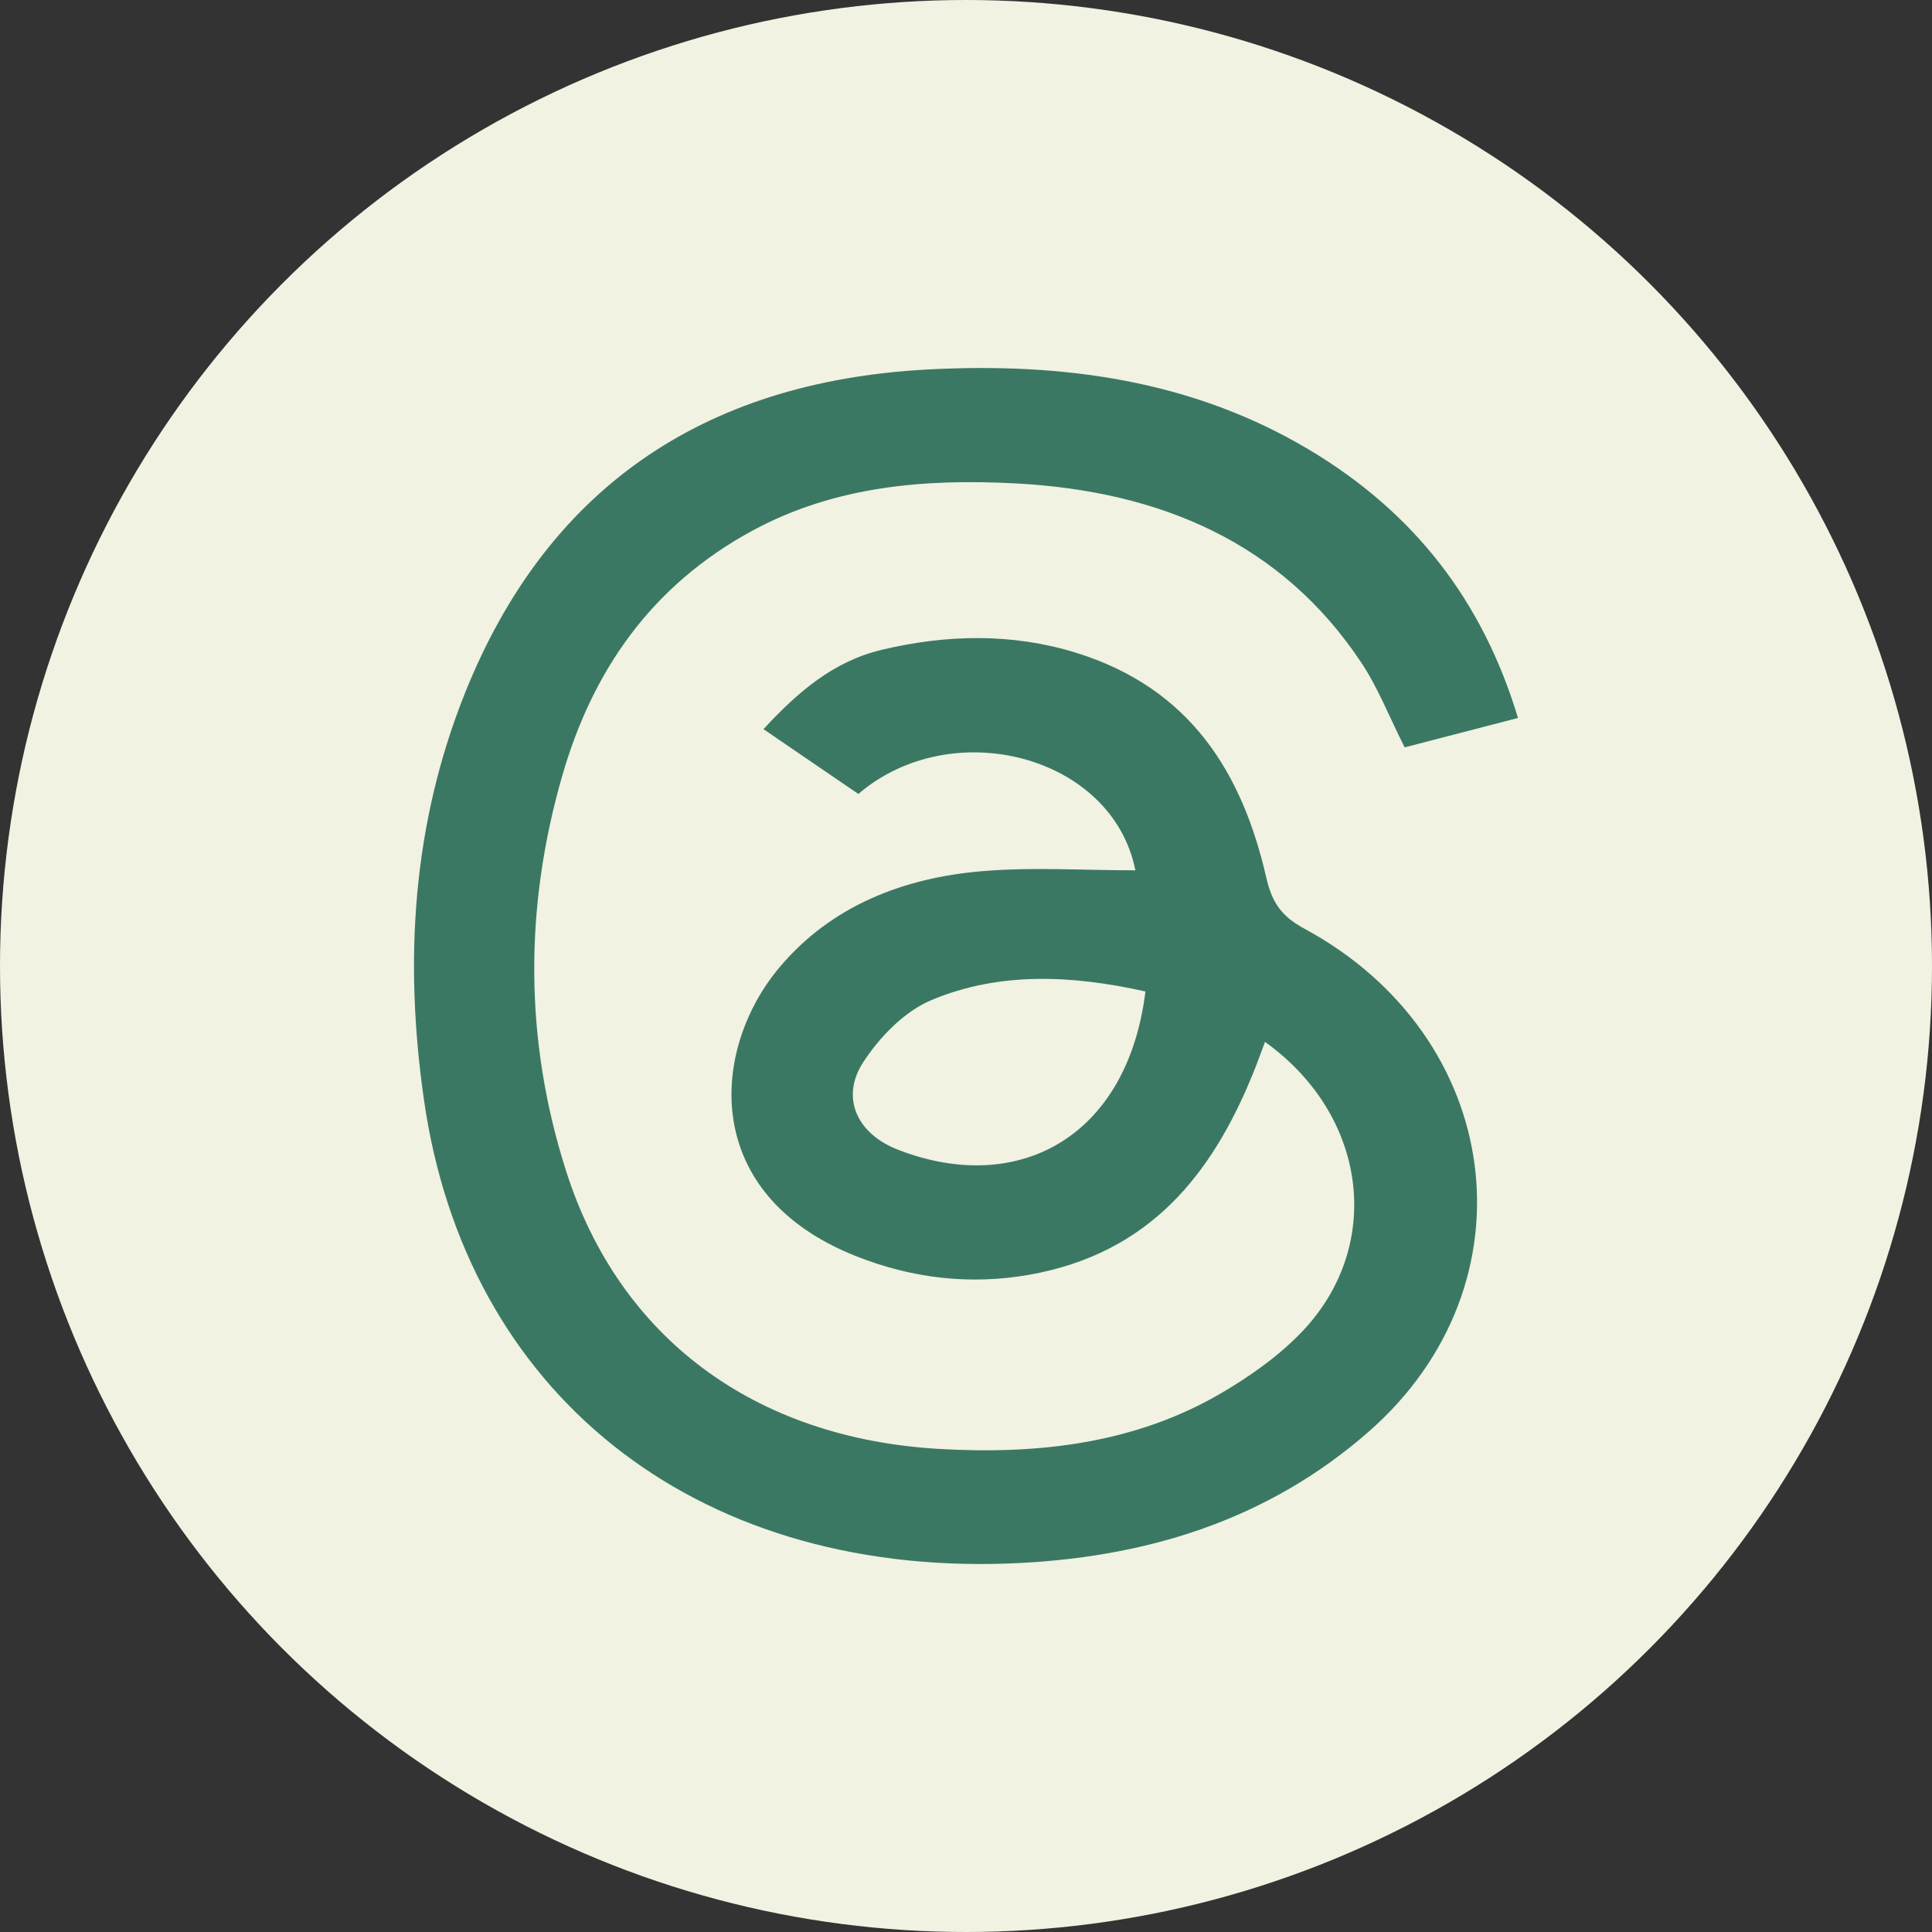
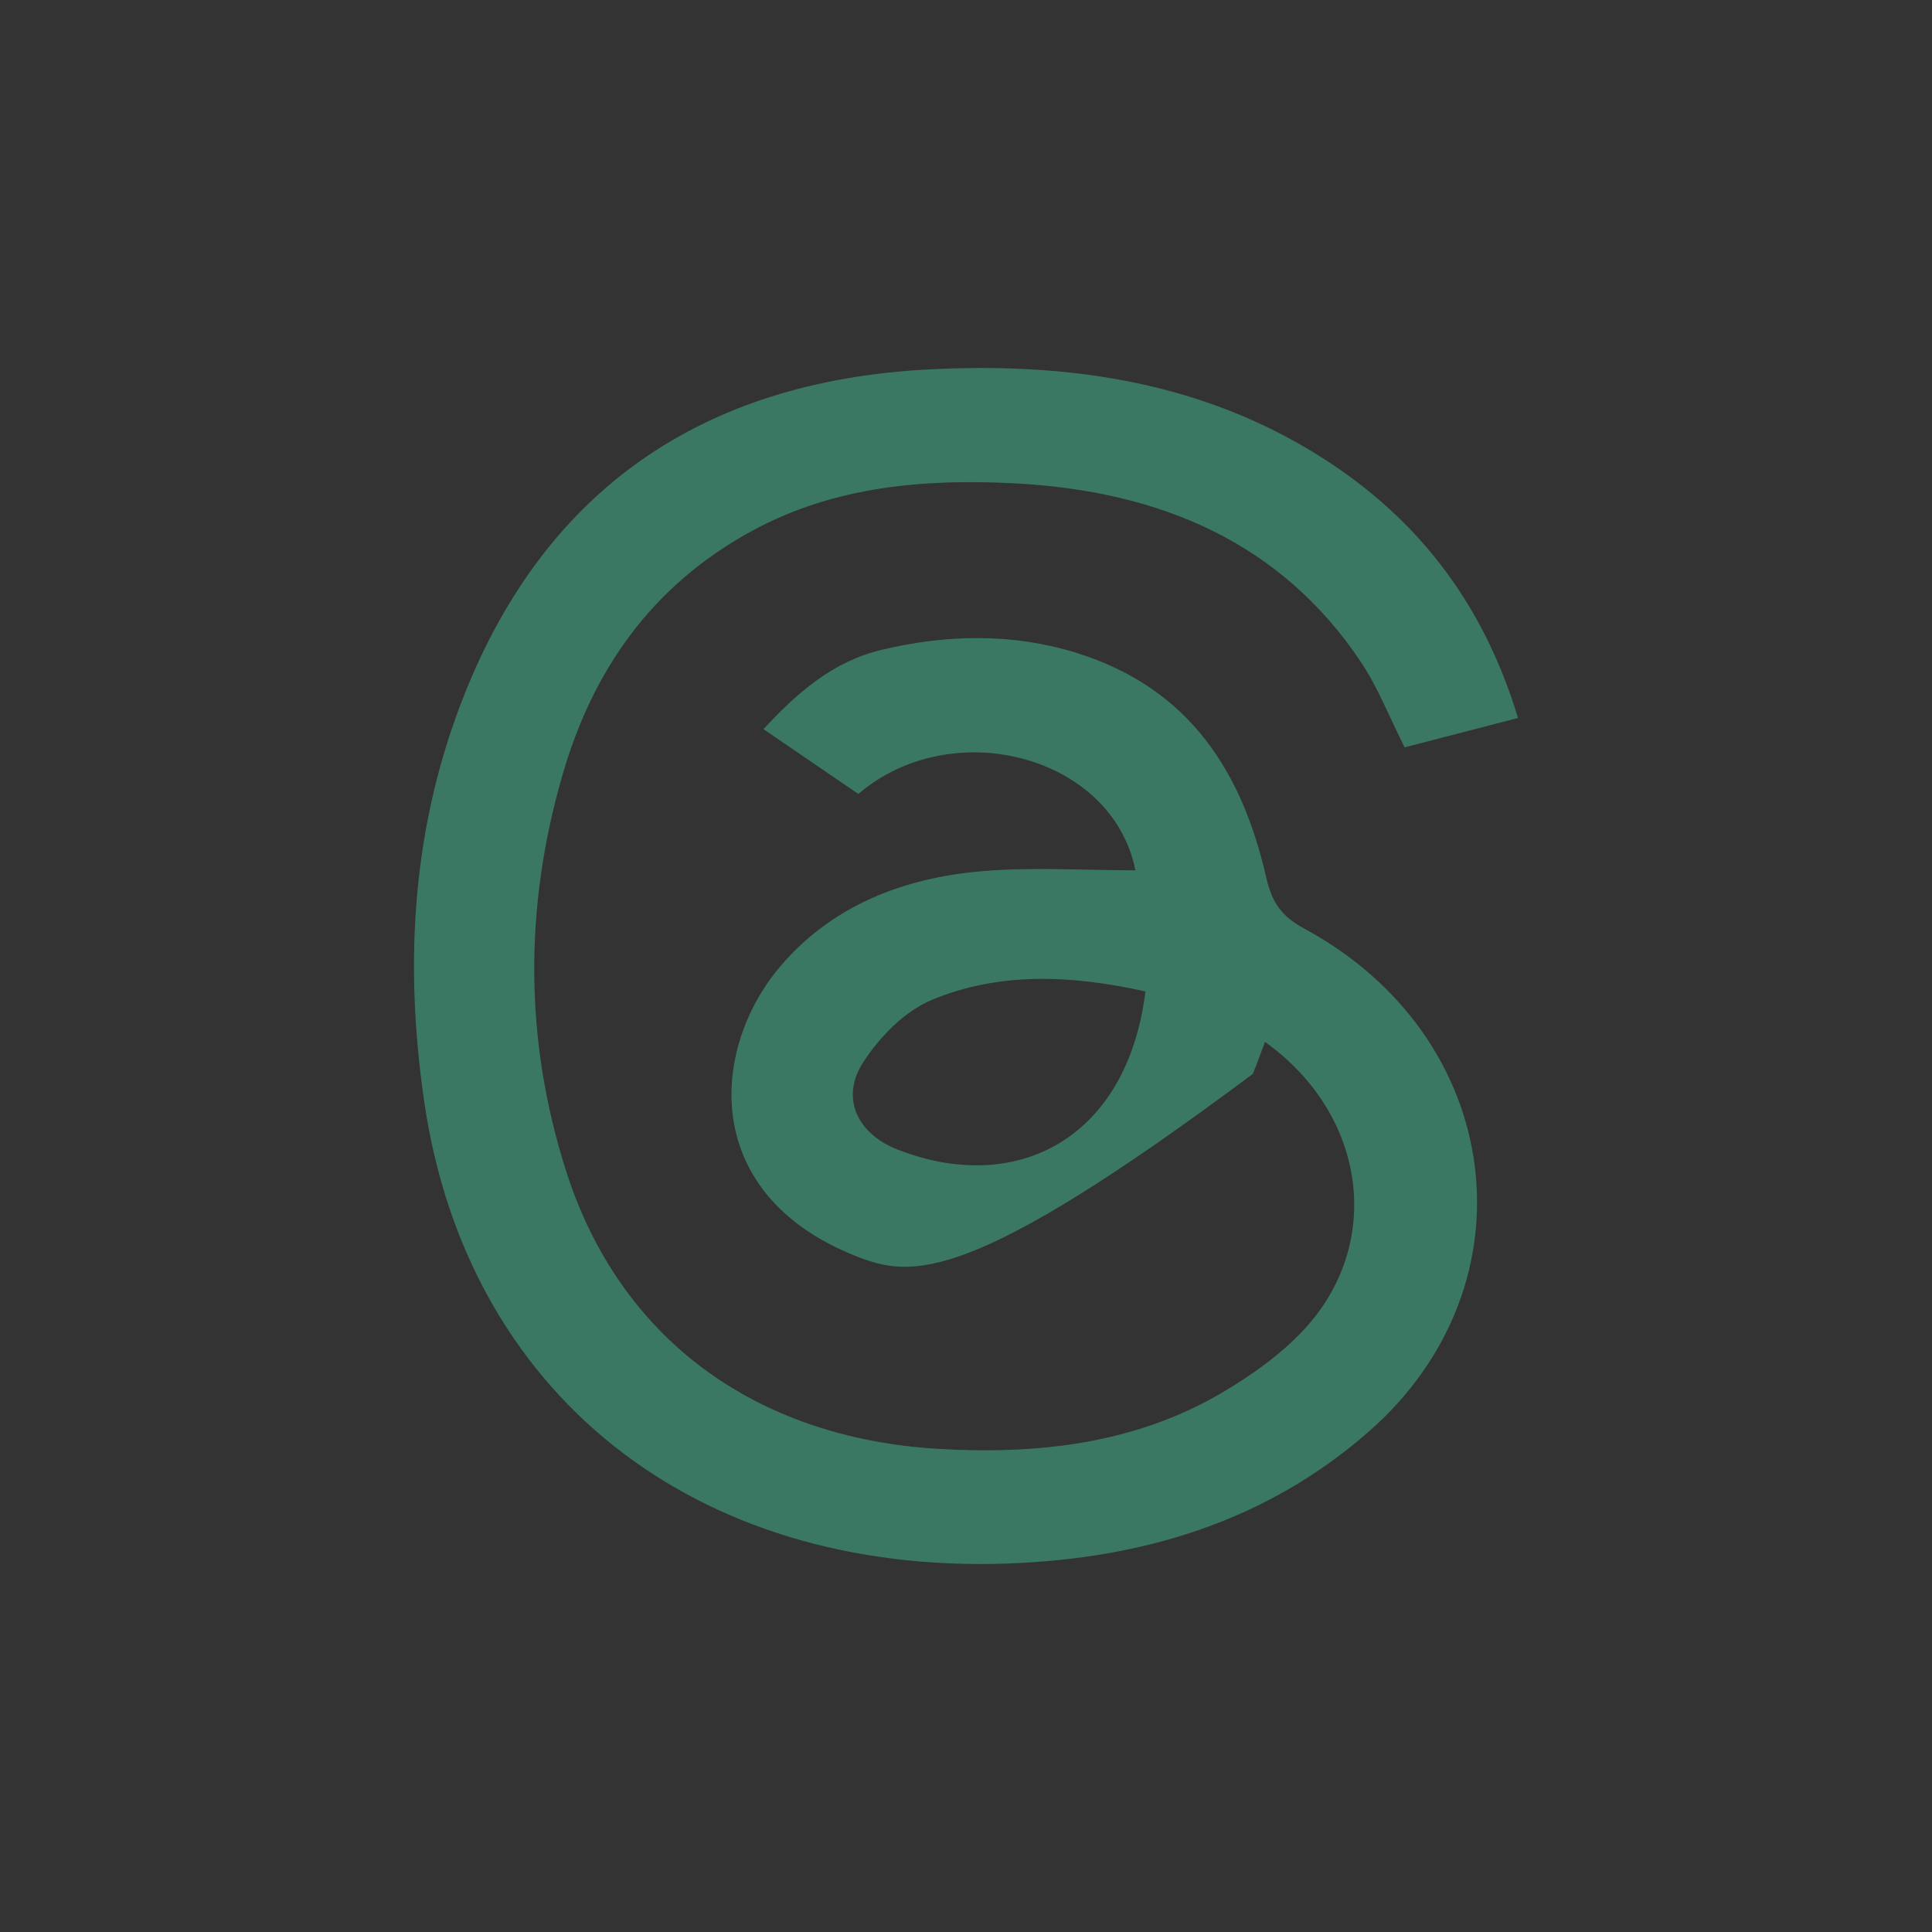
<svg xmlns="http://www.w3.org/2000/svg" width="42" height="42" viewBox="0 0 42 42" fill="none">
  <rect x="0" y="0" width="42" height="42" fill="#333333" stroke="none" />
-   <circle cx="21" cy="21" r="21" fill="#F1F2E1" />
-   <path d="M33 15.608C32.146 15.83 31.332 16.04 30.536 16.247C30.198 15.579 29.955 14.943 29.581 14.386C27.854 11.802 25.233 10.678 22.085 10.509C20.101 10.404 18.154 10.567 16.372 11.528C14.141 12.732 12.874 14.608 12.224 16.86C11.398 19.722 11.396 22.607 12.307 25.459C13.461 29.073 16.384 31.256 20.392 31.497C22.561 31.626 24.68 31.386 26.569 30.274C27.208 29.898 27.832 29.452 28.328 28.926C30.085 27.056 29.723 24.241 27.5 22.65C27.405 22.9 27.326 23.126 27.235 23.346C26.35 25.522 24.994 27.252 22.37 27.713C21.083 27.939 19.823 27.789 18.613 27.309C15.21 25.963 15.445 22.805 16.953 21.02C18.07 19.698 19.629 19.079 21.378 18.936C22.471 18.847 23.575 18.92 24.682 18.92C24.186 16.421 20.696 15.514 18.66 17.26C18.004 16.812 17.336 16.356 16.597 15.851C17.342 15.047 18.111 14.378 19.166 14.127C20.572 13.791 22.002 13.76 23.392 14.19C25.895 14.966 27.012 16.825 27.528 19.079C27.646 19.601 27.848 19.914 28.346 20.183C32.715 22.538 33.405 27.919 29.761 31.117C27.544 33.064 24.864 33.884 21.901 33.99C15.06 34.23 10.117 30.271 9.214 23.892C8.781 20.87 8.967 17.903 10.119 15.04C11.864 10.706 15.194 8.295 20.172 8.032C23.097 7.878 25.915 8.259 28.455 9.774C30.757 11.147 32.235 13.075 33 15.608ZM24.899 21.553C23.297 21.196 21.724 21.123 20.251 21.74C19.654 21.99 19.121 22.548 18.769 23.087C18.263 23.859 18.629 24.65 19.526 24.996C22.139 26.007 24.512 24.718 24.901 21.551L24.899 21.553Z" fill="#3B7864" />
+   <path d="M33 15.608C32.146 15.83 31.332 16.04 30.536 16.247C30.198 15.579 29.955 14.943 29.581 14.386C27.854 11.802 25.233 10.678 22.085 10.509C20.101 10.404 18.154 10.567 16.372 11.528C14.141 12.732 12.874 14.608 12.224 16.86C11.398 19.722 11.396 22.607 12.307 25.459C13.461 29.073 16.384 31.256 20.392 31.497C22.561 31.626 24.68 31.386 26.569 30.274C27.208 29.898 27.832 29.452 28.328 28.926C30.085 27.056 29.723 24.241 27.5 22.65C27.405 22.9 27.326 23.126 27.235 23.346C21.083 27.939 19.823 27.789 18.613 27.309C15.21 25.963 15.445 22.805 16.953 21.02C18.07 19.698 19.629 19.079 21.378 18.936C22.471 18.847 23.575 18.92 24.682 18.92C24.186 16.421 20.696 15.514 18.66 17.26C18.004 16.812 17.336 16.356 16.597 15.851C17.342 15.047 18.111 14.378 19.166 14.127C20.572 13.791 22.002 13.76 23.392 14.19C25.895 14.966 27.012 16.825 27.528 19.079C27.646 19.601 27.848 19.914 28.346 20.183C32.715 22.538 33.405 27.919 29.761 31.117C27.544 33.064 24.864 33.884 21.901 33.99C15.06 34.23 10.117 30.271 9.214 23.892C8.781 20.87 8.967 17.903 10.119 15.04C11.864 10.706 15.194 8.295 20.172 8.032C23.097 7.878 25.915 8.259 28.455 9.774C30.757 11.147 32.235 13.075 33 15.608ZM24.899 21.553C23.297 21.196 21.724 21.123 20.251 21.74C19.654 21.99 19.121 22.548 18.769 23.087C18.263 23.859 18.629 24.65 19.526 24.996C22.139 26.007 24.512 24.718 24.901 21.551L24.899 21.553Z" fill="#3B7864" />
</svg>